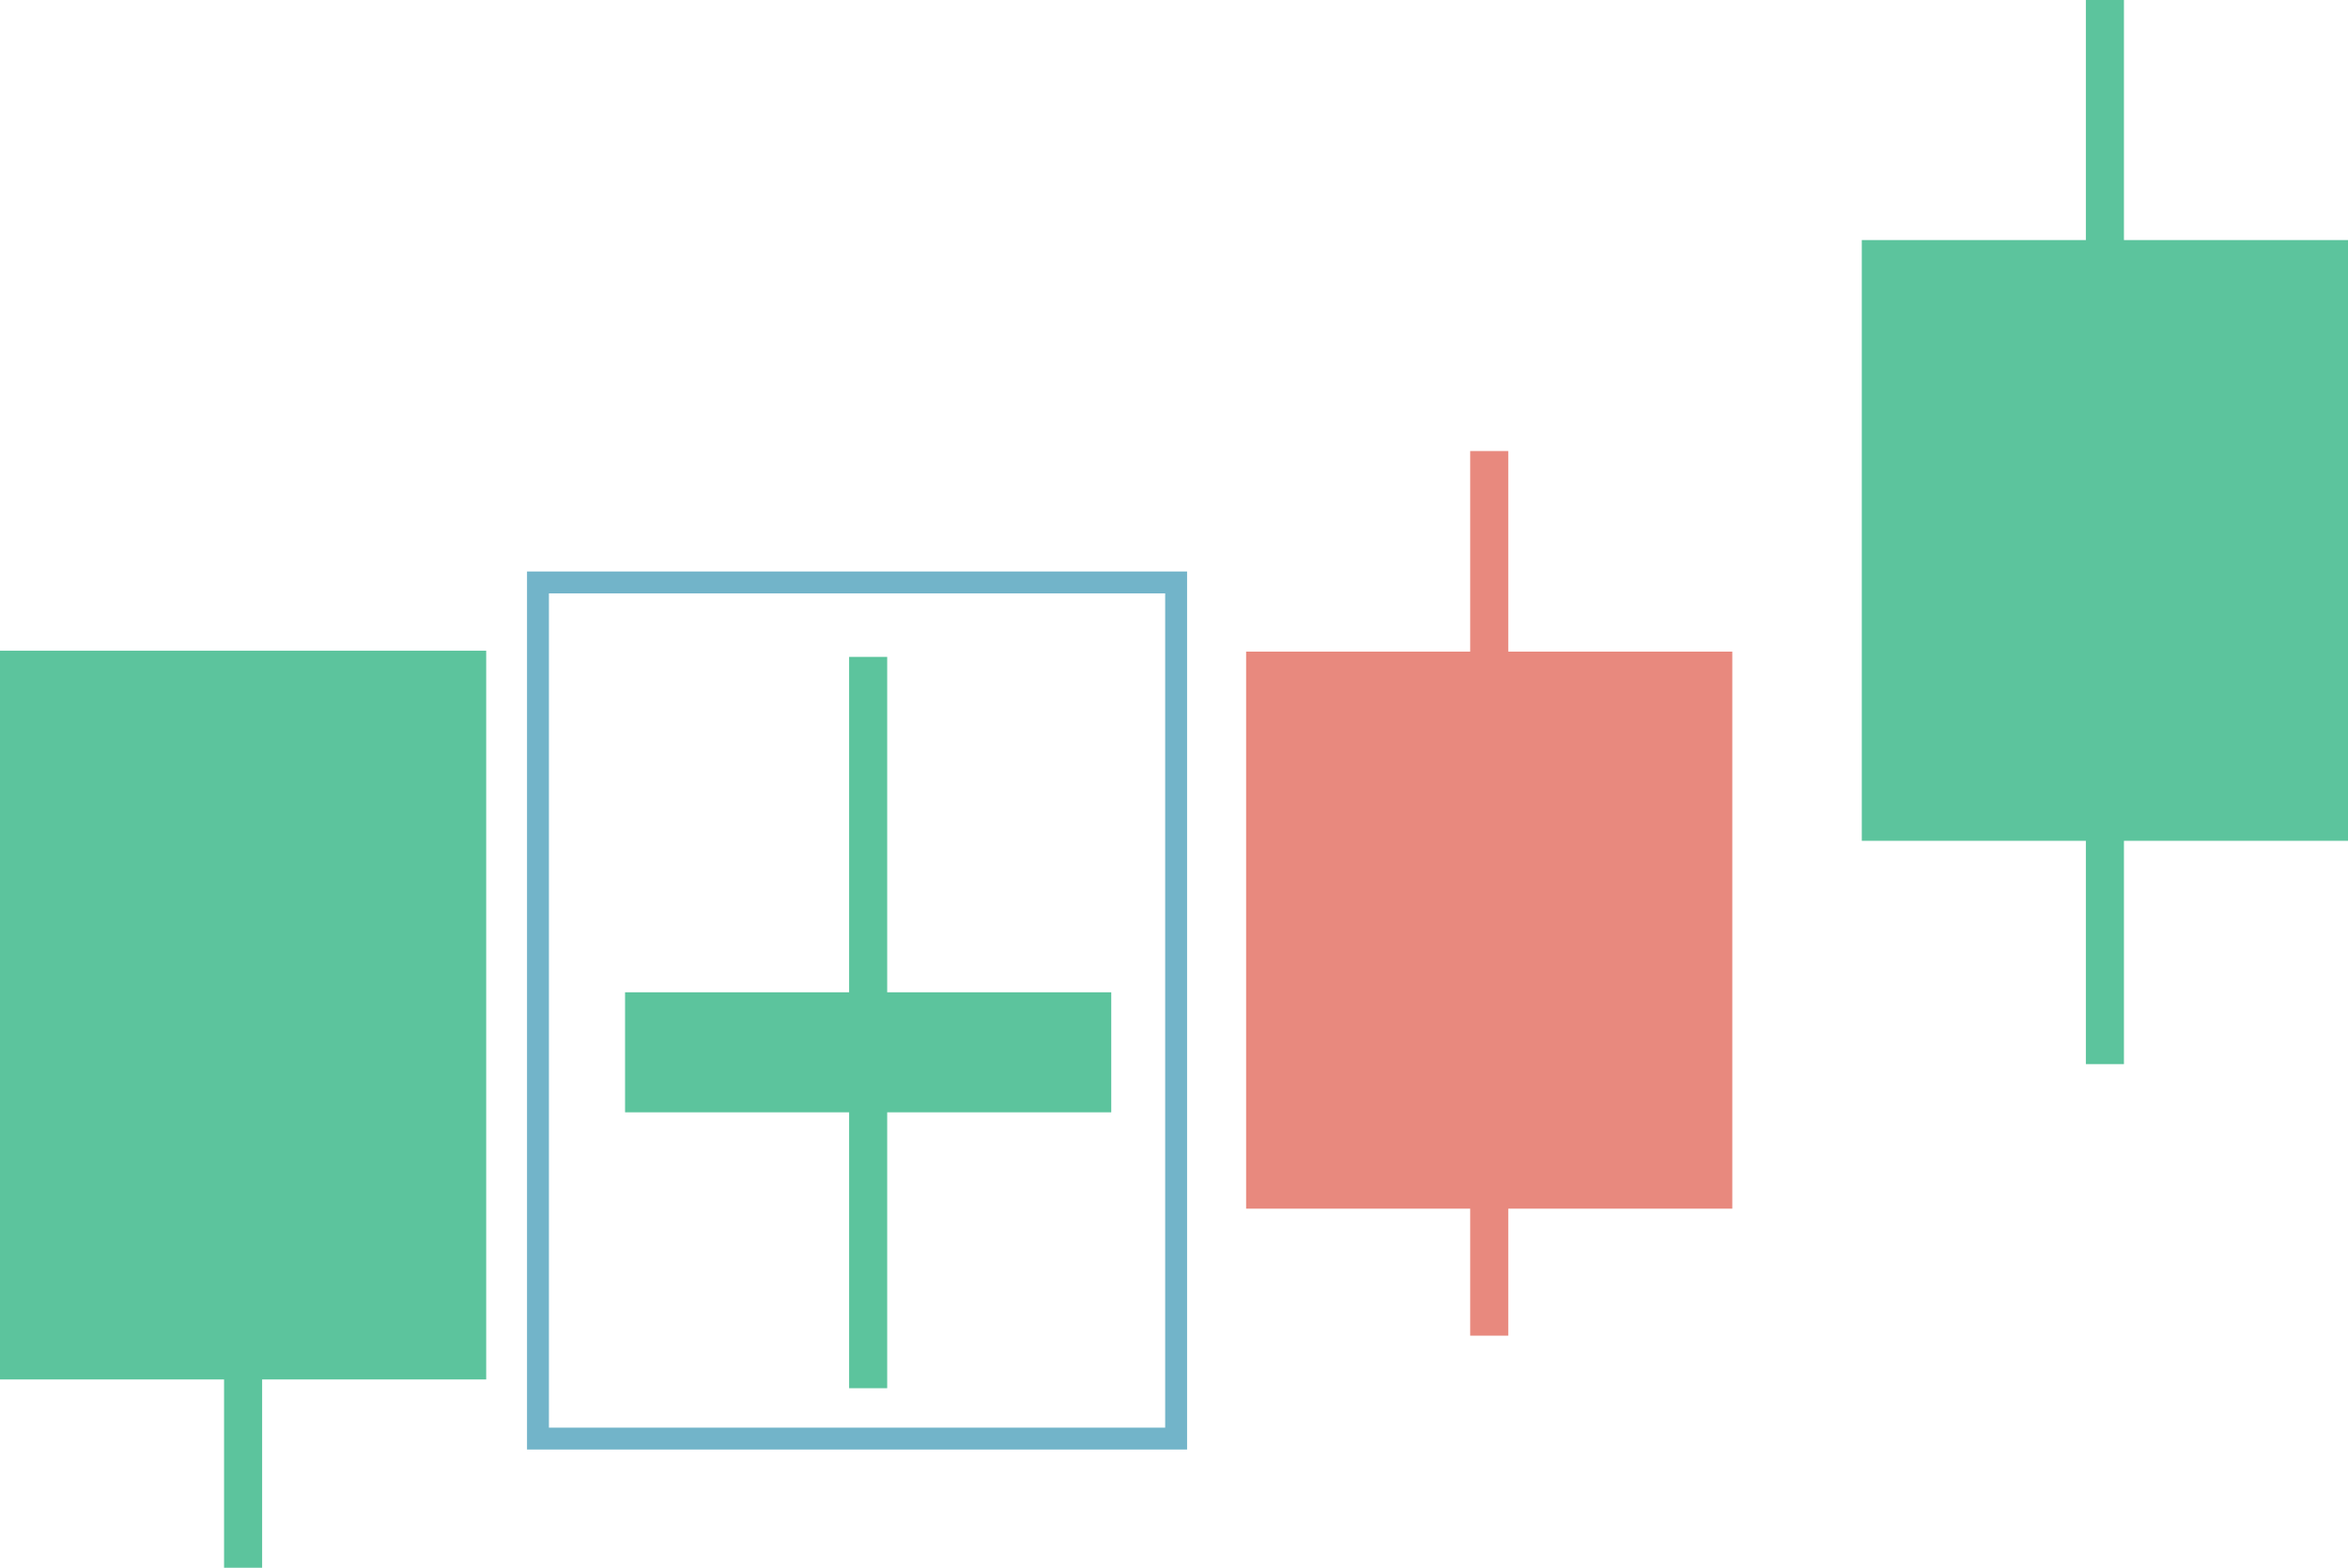
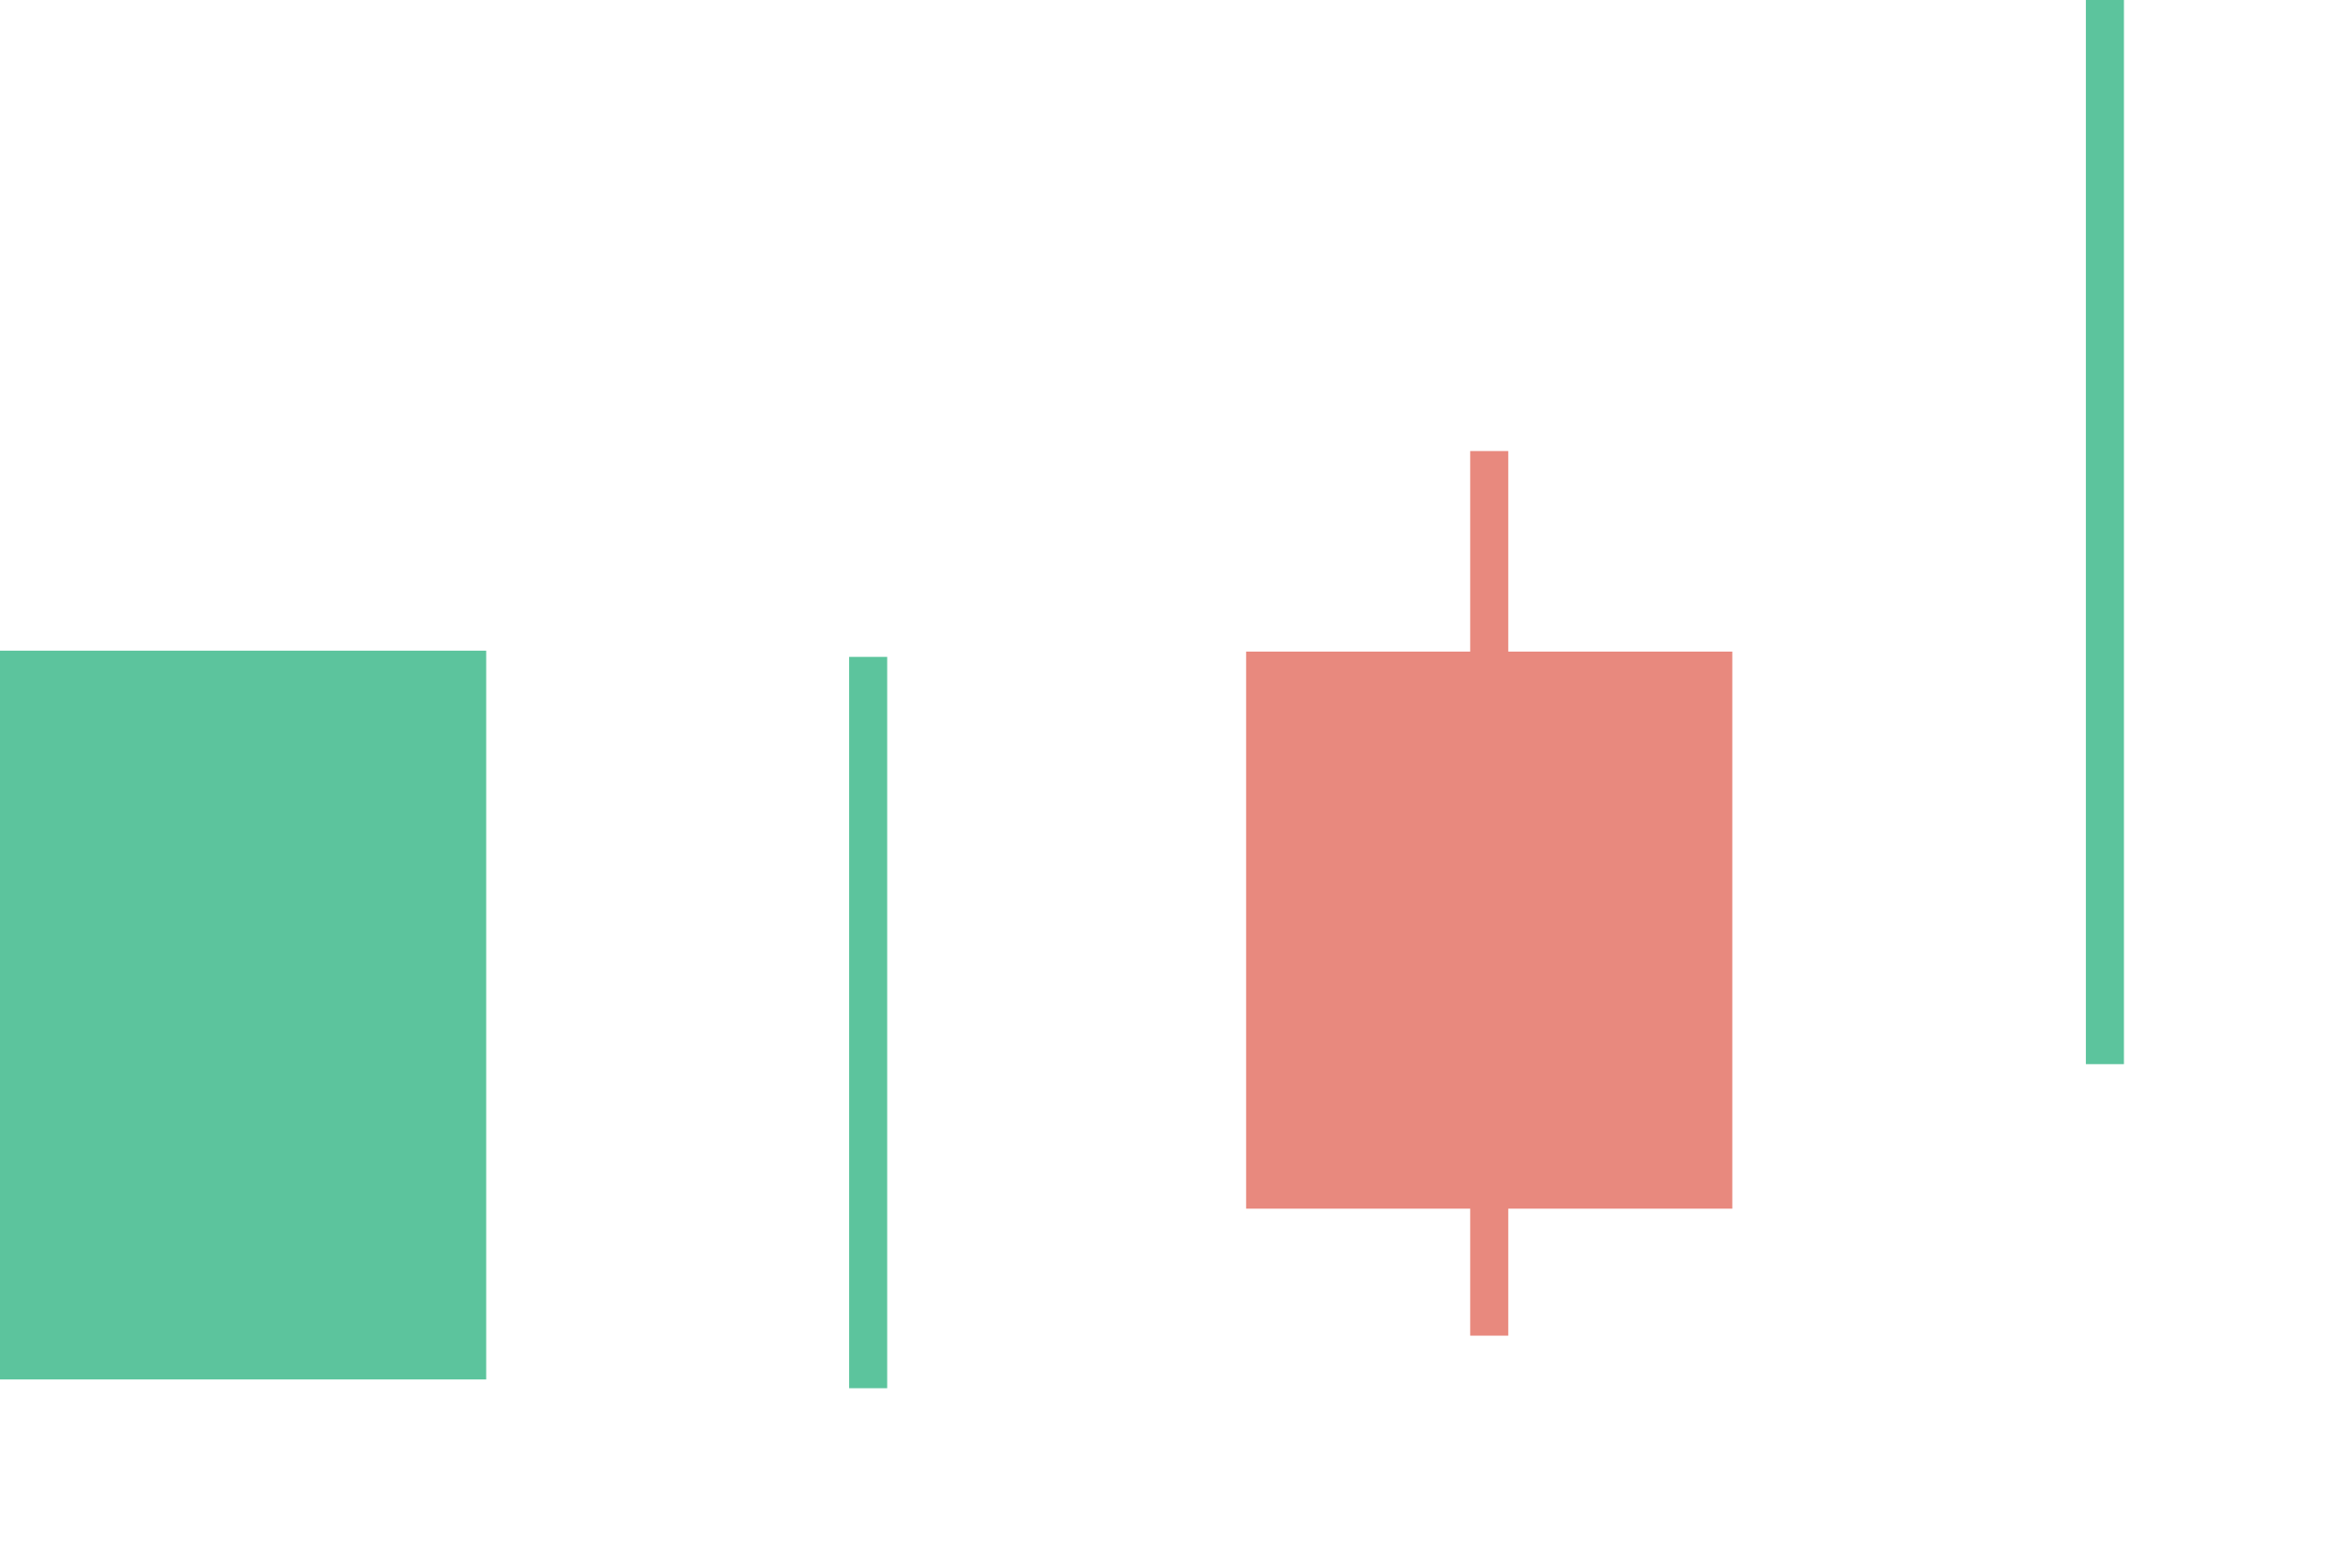
<svg xmlns="http://www.w3.org/2000/svg" id="Layer_1" data-name="Layer 1" version="1.1" width="536.01" height="358">
  <defs id="defs34515">
    <style id="style34513">.cls-2{fill:#5cc49d}.cls-3{fill:#e8897e}</style>
  </defs>
-   <path id="rect34517" style="fill:none;stroke:#72b4c9;stroke-miterlimit:10;stroke-width:5px" d="M122.81 133h145.68v195.5H122.81z" />
  <path class="cls-2" id="rect34519" d="M0 148.59h110.99V315H0z" />
-   <path class="cls-2" id="rect34521" d="M51.15 153h8.69v205h-8.69z" />
-   <path class="cls-2" id="rect34523" d="M142.69 226.59h110.99V254H142.69z" />
  <path class="cls-2" id="rect34525" d="M193.84 150h8.69v167h-8.69z" />
-   <path class="cls-2" id="rect34527" d="M425.02 54.82h110.99V192H425.02z" />
  <path class="cls-2" id="rect34529" d="M476.17 0h8.69v243h-8.69z" />
  <path class="cls-3" id="rect34531" d="M284.47 148.8h110.99V276H284.47z" />
  <path class="cls-3" id="rect34533" d="M335.62 103h8.69v202h-8.69z" />
</svg>